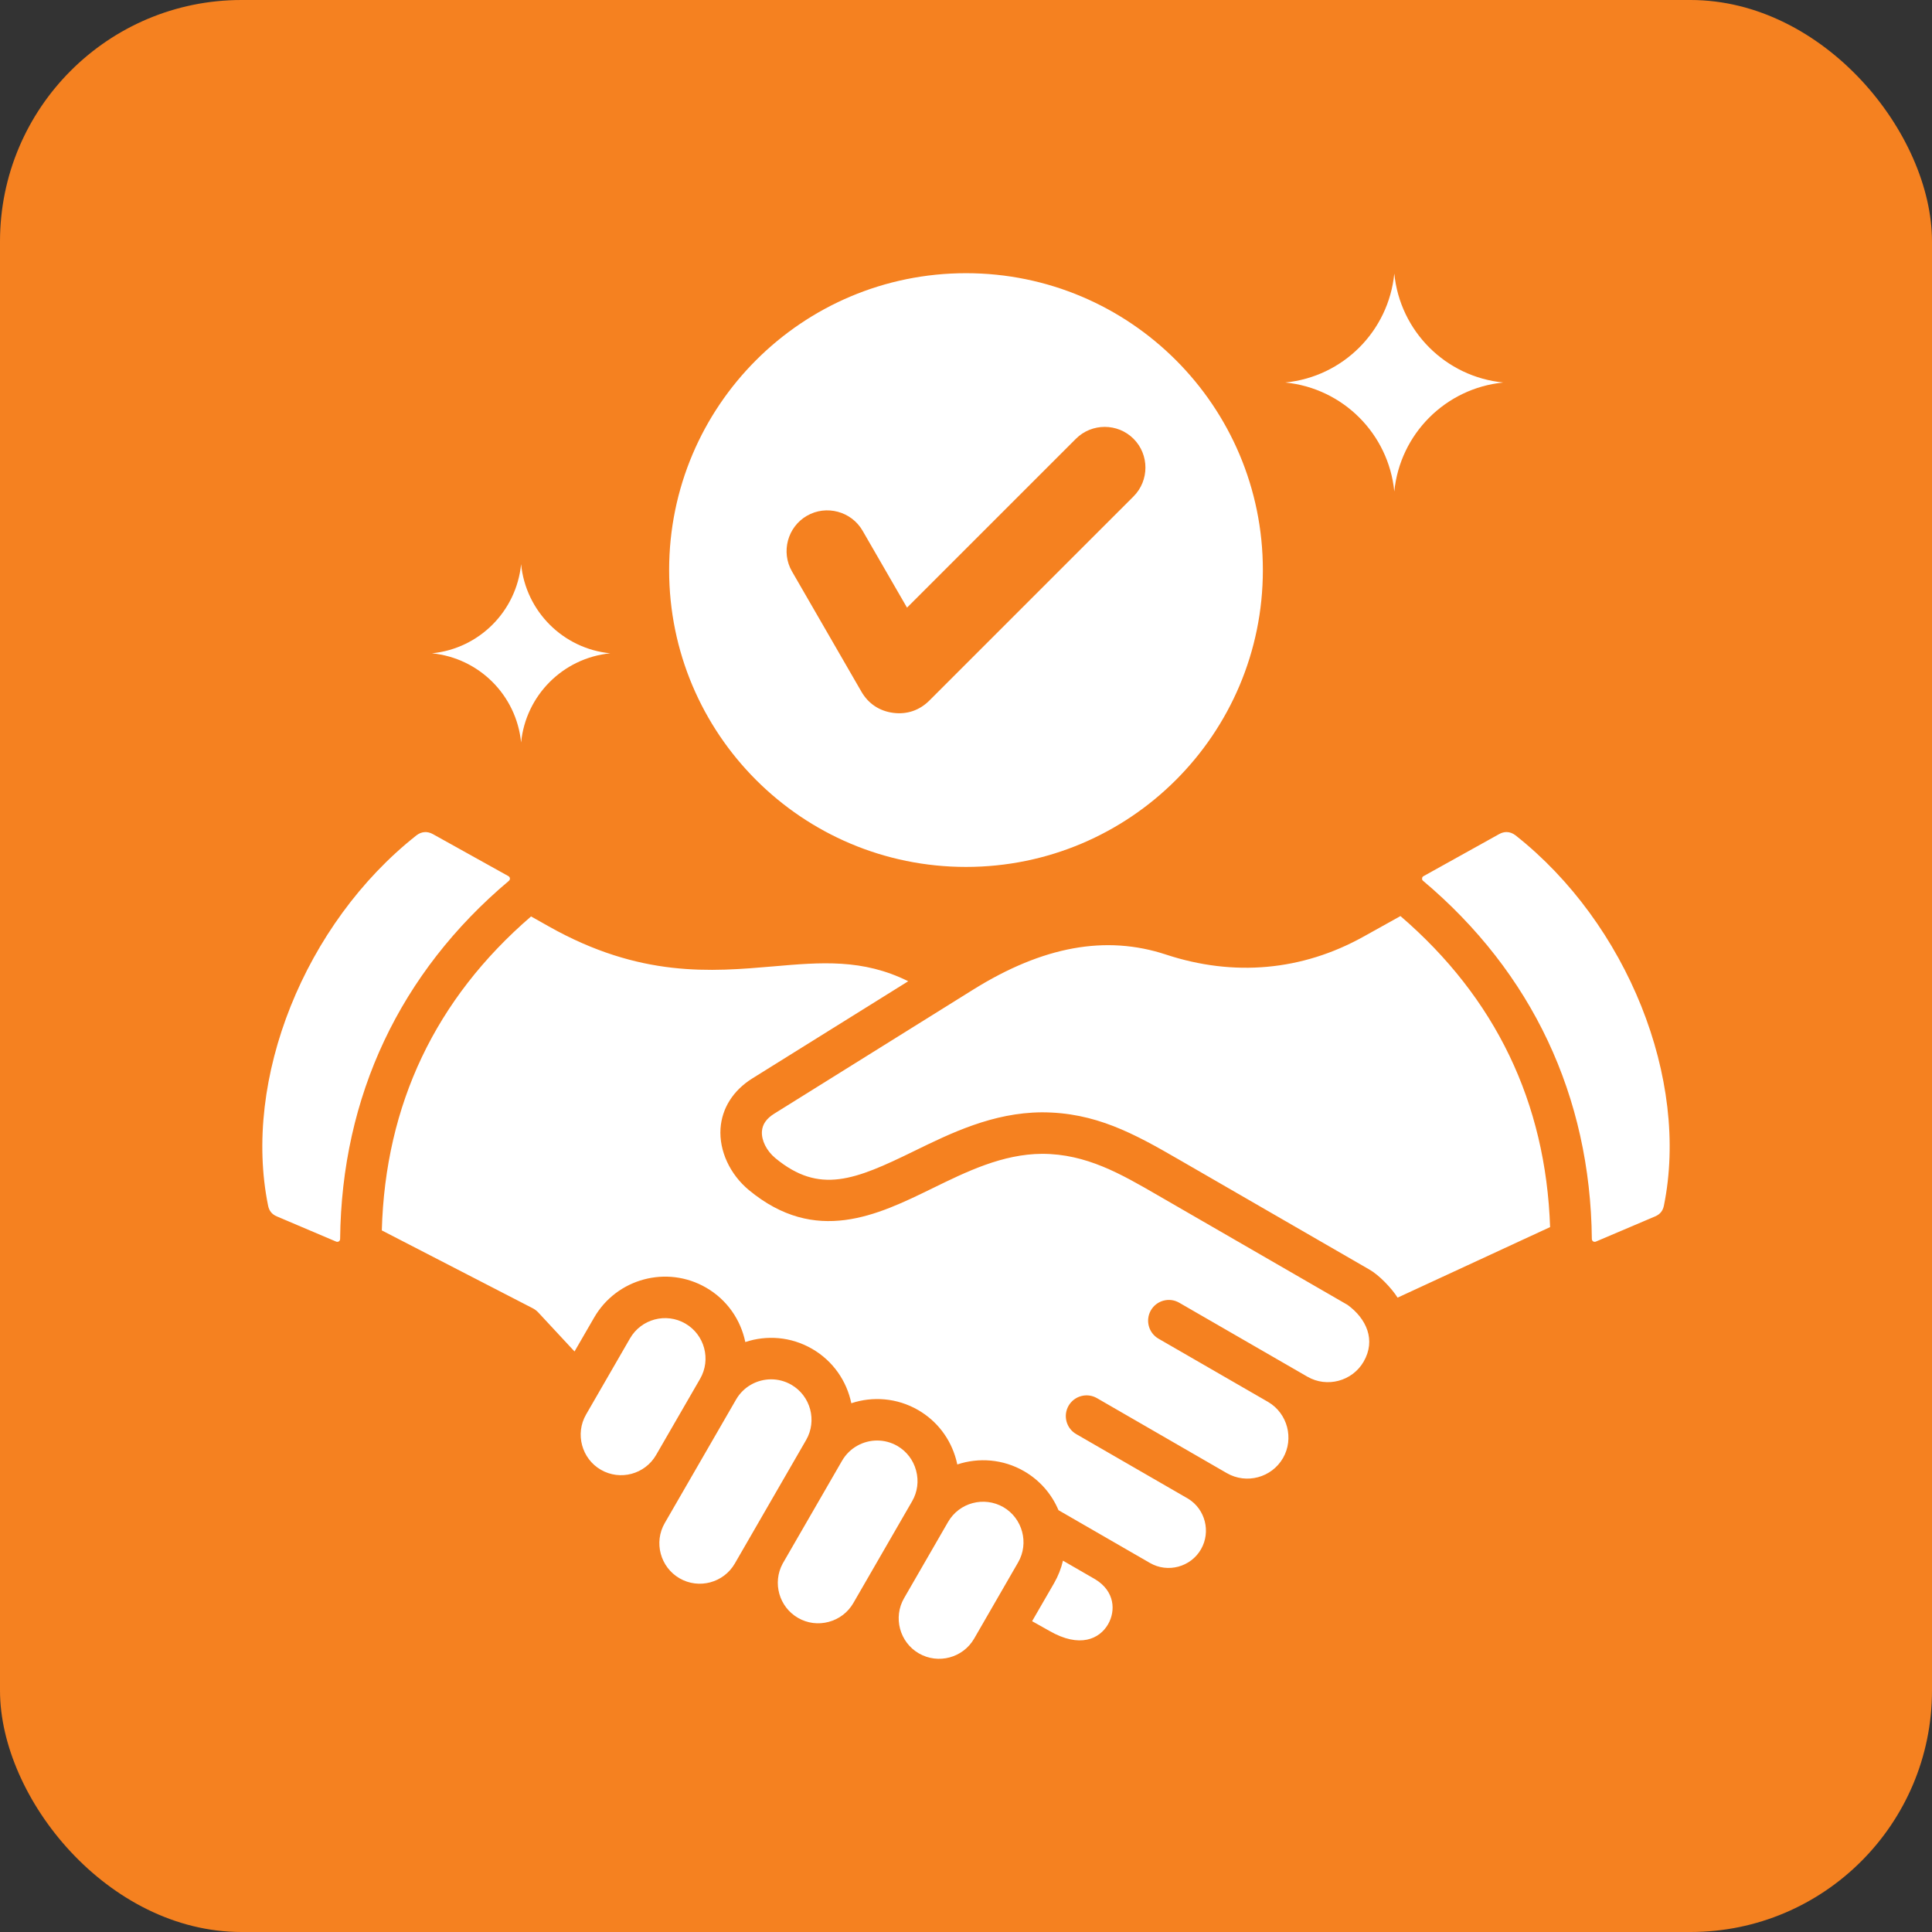
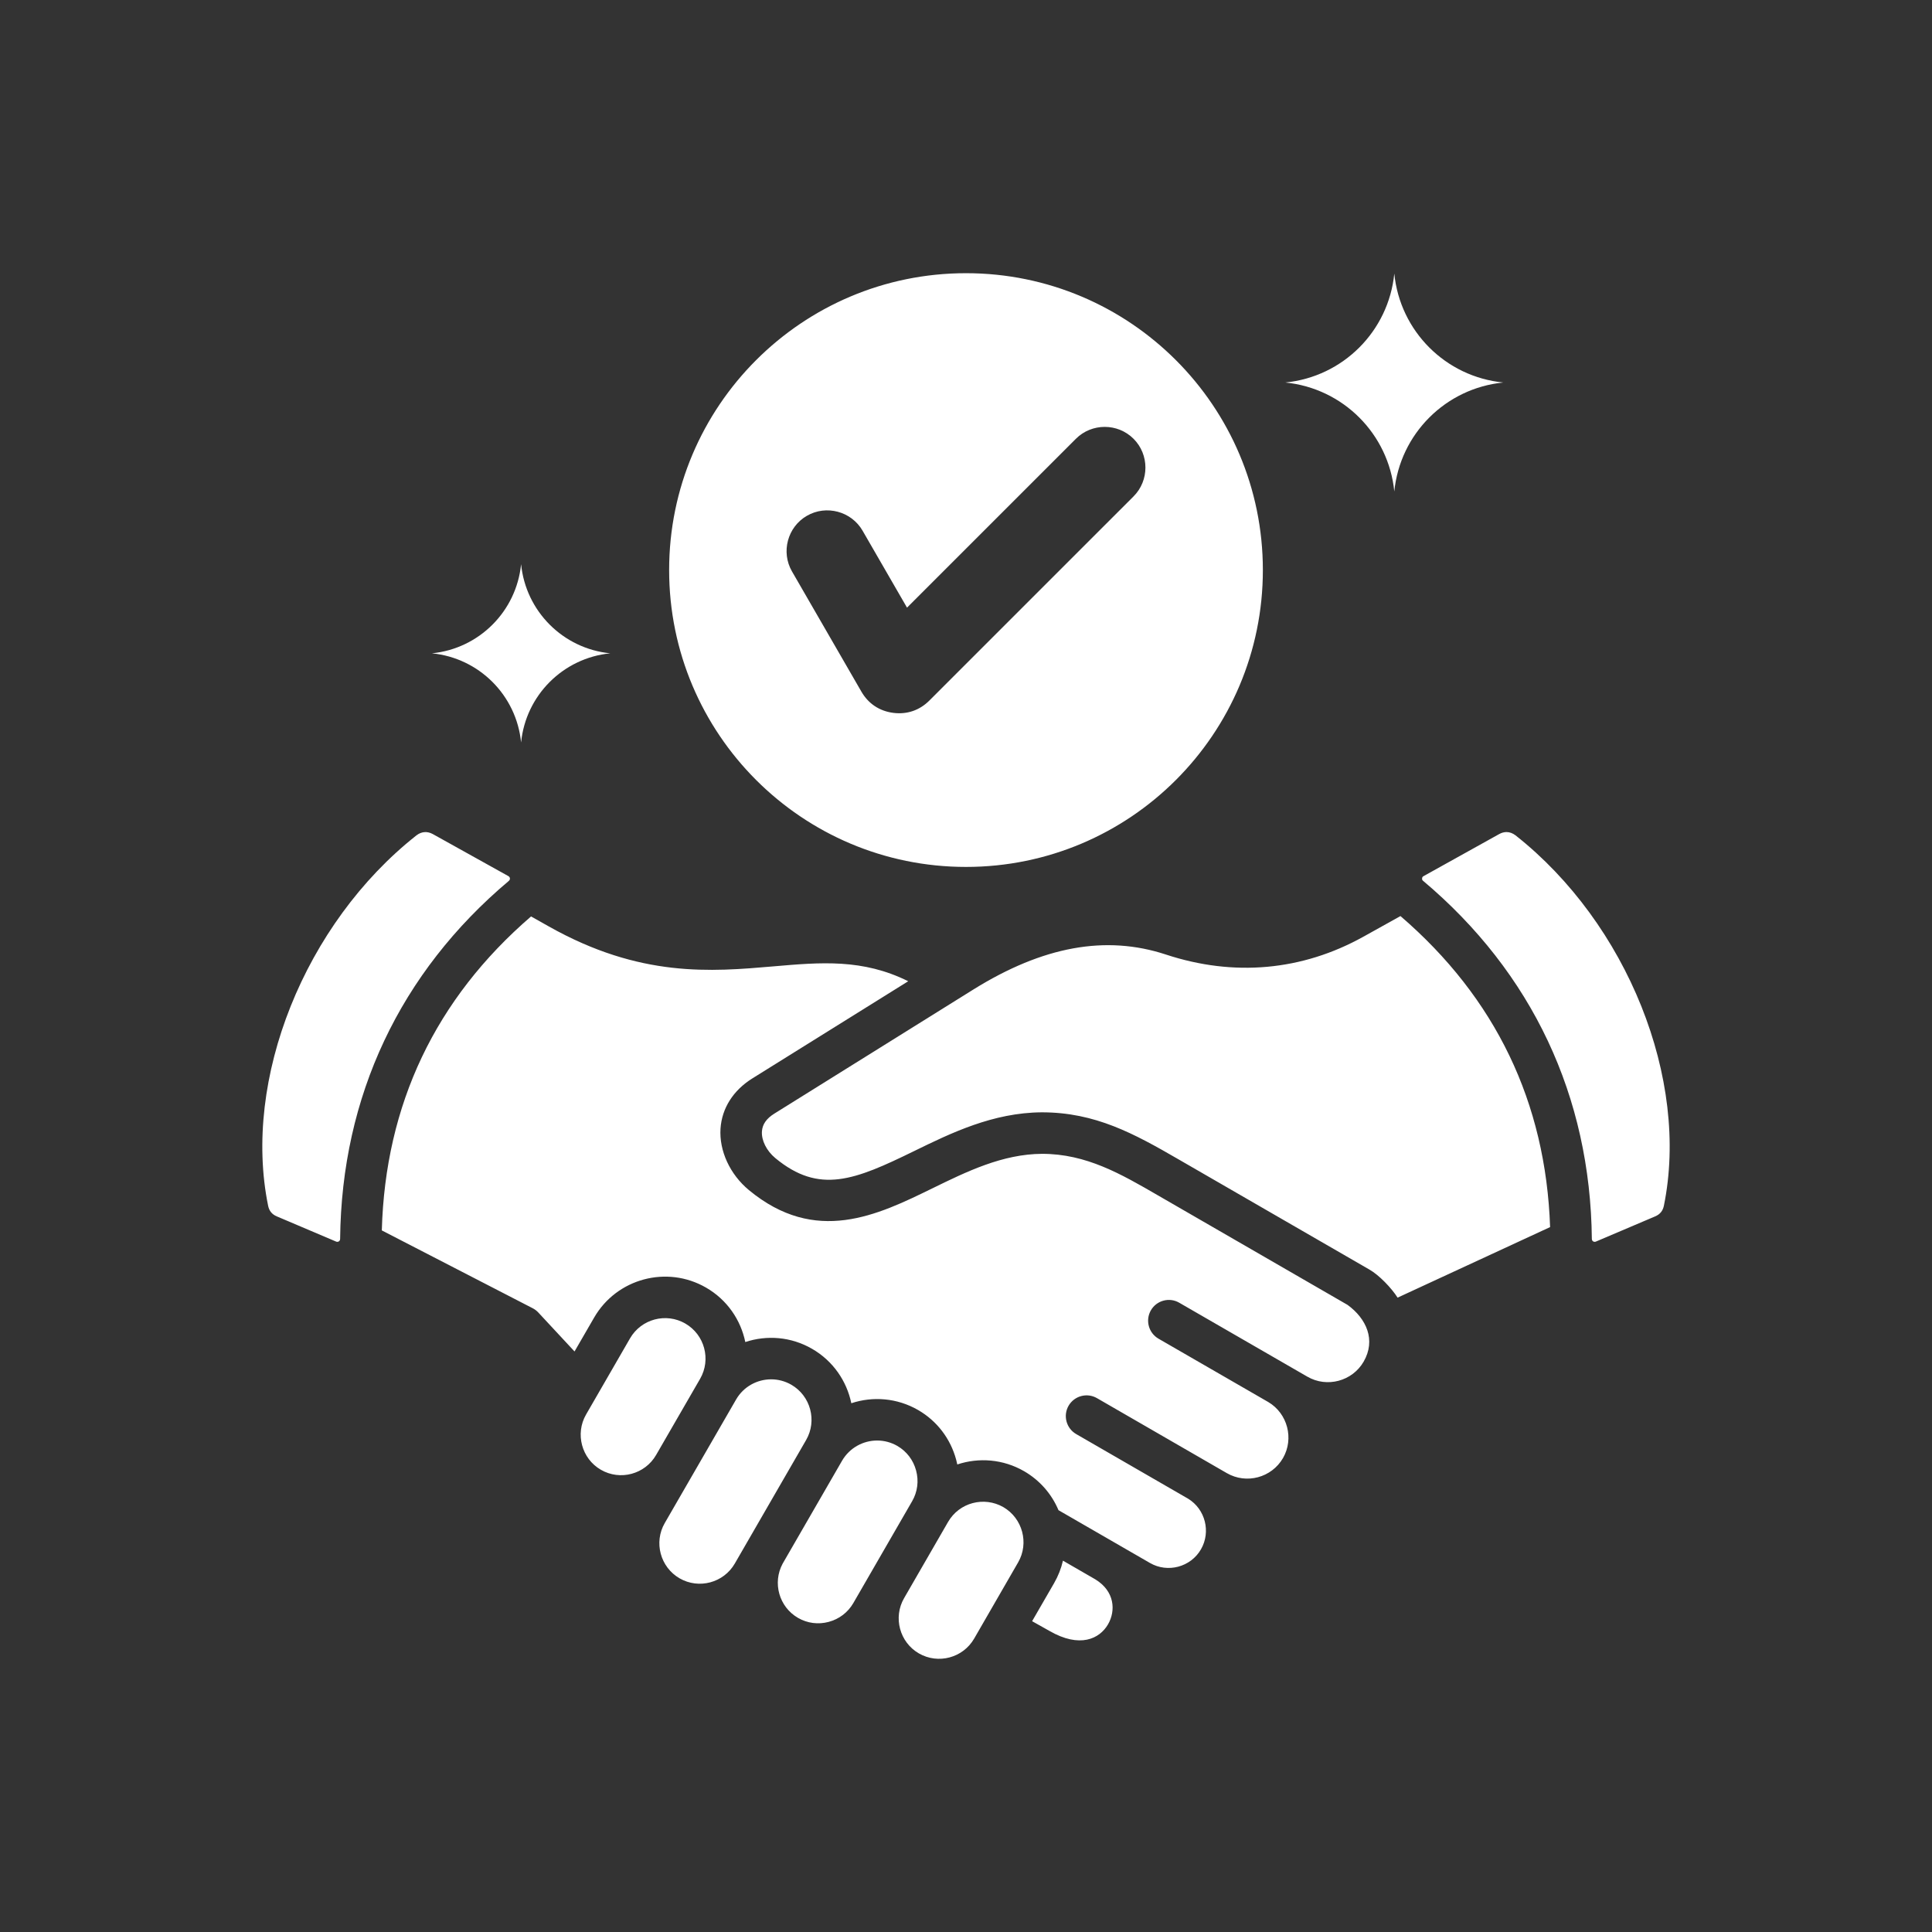
<svg xmlns="http://www.w3.org/2000/svg" width="64" height="64" viewBox="0 0 64 64" fill="none">
  <rect x="0" y="0" width="64" height="64" fill="#333333" stroke="none" />
-   <rect width="64" height="64" rx="8" fill="#F58120" />
  <path fill-rule="evenodd" clip-rule="evenodd" d="M23.192 45.675L21.735 48.197C21.366 48.838 20.544 49.058 19.905 48.688C19.268 48.321 19.046 47.495 19.414 46.858L20.871 44.334C21.241 43.694 22.062 43.474 22.702 43.844C23.341 44.214 23.562 45.034 23.192 45.675V45.675ZM26.213 45.871C26.003 45.75 25.773 45.692 25.546 45.692C25.082 45.692 24.631 45.932 24.383 46.362L22.021 50.453C21.651 51.092 21.873 51.914 22.512 52.284C23.151 52.653 23.973 52.433 24.342 51.793L26.704 47.702C27.073 47.062 26.853 46.241 26.213 45.871L26.213 45.871ZM16.856 29.18C16.91 29.134 16.902 29.056 16.84 29.022L14.336 27.629C14.155 27.529 13.959 27.545 13.796 27.672C10.092 30.593 8.026 35.754 8.882 39.943C8.916 40.112 9.01 40.227 9.169 40.294L11.134 41.129C11.2 41.156 11.267 41.113 11.267 41.041C11.316 36.319 13.248 32.218 16.856 29.18V29.18ZM30.347 48.713C30.254 48.365 30.033 48.077 29.725 47.898C29.515 47.777 29.284 47.719 29.057 47.719C28.594 47.719 28.143 47.96 27.894 48.389L25.925 51.8C25.584 52.435 25.808 53.233 26.436 53.595C26.744 53.773 27.105 53.82 27.452 53.727C27.799 53.634 28.088 53.413 28.267 53.105L30.216 49.729C30.394 49.421 30.441 49.06 30.347 48.713ZM44.641 43.227L38.358 39.598C37.131 38.888 35.986 38.222 34.52 38.222C33.21 38.229 32.025 38.808 30.879 39.369C29.07 40.253 27.02 41.254 24.807 39.422C24.179 38.901 23.82 38.121 23.868 37.385C23.914 36.71 24.288 36.12 24.922 35.724L30.086 32.505C28.579 31.756 27.192 31.876 25.625 32.012C23.556 32.19 21.212 32.395 18.183 30.691L17.592 30.358C14.426 33.088 12.763 36.585 12.648 40.759L17.644 43.336C17.715 43.372 17.778 43.42 17.832 43.478L19.032 44.769L19.681 43.647C20.429 42.351 22.092 41.905 23.389 42.654C24.087 43.056 24.538 43.724 24.689 44.457C25.399 44.221 26.203 44.278 26.9 44.681C27.598 45.083 28.049 45.751 28.201 46.484C28.911 46.249 29.715 46.306 30.412 46.708C31.039 47.07 31.486 47.656 31.675 48.357C31.689 48.408 31.701 48.46 31.712 48.512C32.422 48.276 33.226 48.333 33.924 48.735C34.44 49.034 34.835 49.484 35.064 50.027L38.093 51.775C38.681 52.116 39.445 51.912 39.784 51.322C40.117 50.745 39.928 49.995 39.359 49.647L35.651 47.506C35.322 47.316 35.209 46.896 35.398 46.567C35.589 46.238 36.009 46.126 36.338 46.315C37.772 47.143 39.205 47.971 40.638 48.798C41.289 49.175 42.125 48.951 42.501 48.3C42.871 47.658 42.653 46.824 42.016 46.446L38.376 44.345C38.048 44.155 37.935 43.734 38.125 43.405C38.315 43.077 38.736 42.964 39.063 43.154C40.479 43.971 41.894 44.788 43.31 45.605C43.958 45.979 44.797 45.755 45.172 45.107C45.587 44.388 45.263 43.681 44.641 43.227V43.227ZM50.204 27.672C50.111 27.601 50.01 27.563 49.905 27.563C49.824 27.563 49.742 27.586 49.664 27.629L47.159 29.022C47.124 29.041 47.113 29.058 47.109 29.098C47.106 29.137 47.113 29.155 47.144 29.18C50.752 32.218 52.684 36.319 52.732 41.041C52.732 41.113 52.8 41.156 52.866 41.129L54.83 40.294C54.989 40.227 55.083 40.112 55.118 39.943C55.974 35.754 53.907 30.593 50.204 27.672ZM46.392 30.346L45.163 31.03C43.134 32.158 40.873 32.362 38.624 31.621C36.633 30.965 34.545 31.345 32.237 32.783L25.649 36.891C25.389 37.053 25.256 37.245 25.24 37.477C25.219 37.776 25.394 38.123 25.683 38.363C27.143 39.572 28.32 39.09 30.275 38.134C31.5 37.535 32.889 36.857 34.511 36.847C36.282 36.847 37.563 37.55 39.046 38.408L45.36 42.054C45.679 42.233 46.1 42.672 46.297 42.986L51.349 40.649C51.207 36.517 49.54 33.053 46.392 30.346ZM36.282 52.317L35.212 51.699C35.152 51.958 35.054 52.208 34.918 52.444L34.19 53.704L34.764 54.026C35.77 54.607 36.426 54.291 36.706 53.806C36.962 53.363 36.934 52.714 36.282 52.317H36.282ZM33.237 49.925C32.598 49.56 31.778 49.772 31.406 50.416L29.949 52.941C29.58 53.579 29.801 54.402 30.439 54.771C31.08 55.14 31.9 54.92 32.27 54.281L33.726 51.757C34.096 51.119 33.873 50.295 33.237 49.925ZM22.166 18.884C22.166 13.453 26.569 9.05 32 9.05C37.431 9.05 41.834 13.453 41.834 18.884C41.834 24.315 37.431 28.718 32 28.718C26.569 28.718 22.166 24.315 22.166 18.884ZM26.236 18.93L28.534 22.91C28.764 23.309 29.131 23.554 29.587 23.614C30.043 23.674 30.461 23.532 30.786 23.207L37.55 16.444C38.075 15.919 38.075 15.059 37.55 14.535C37.025 14.01 36.166 14.01 35.641 14.535L30.046 20.129L28.574 17.58C28.203 16.938 27.372 16.715 26.73 17.086C26.087 17.457 25.865 18.287 26.236 18.93L26.236 18.93ZM46.188 16.281C46.377 14.371 47.888 12.861 49.797 12.671C47.888 12.482 46.377 10.972 46.188 9.062C45.998 10.972 44.488 12.482 42.578 12.671C44.488 12.861 45.998 14.371 46.188 16.281ZM17.262 24.595C17.417 23.032 18.653 21.797 20.215 21.642C18.653 21.487 17.417 20.251 17.262 18.689C17.107 20.251 15.871 21.487 14.309 21.642C15.871 21.797 17.107 23.032 17.262 24.595Z" fill="white" />
</svg>